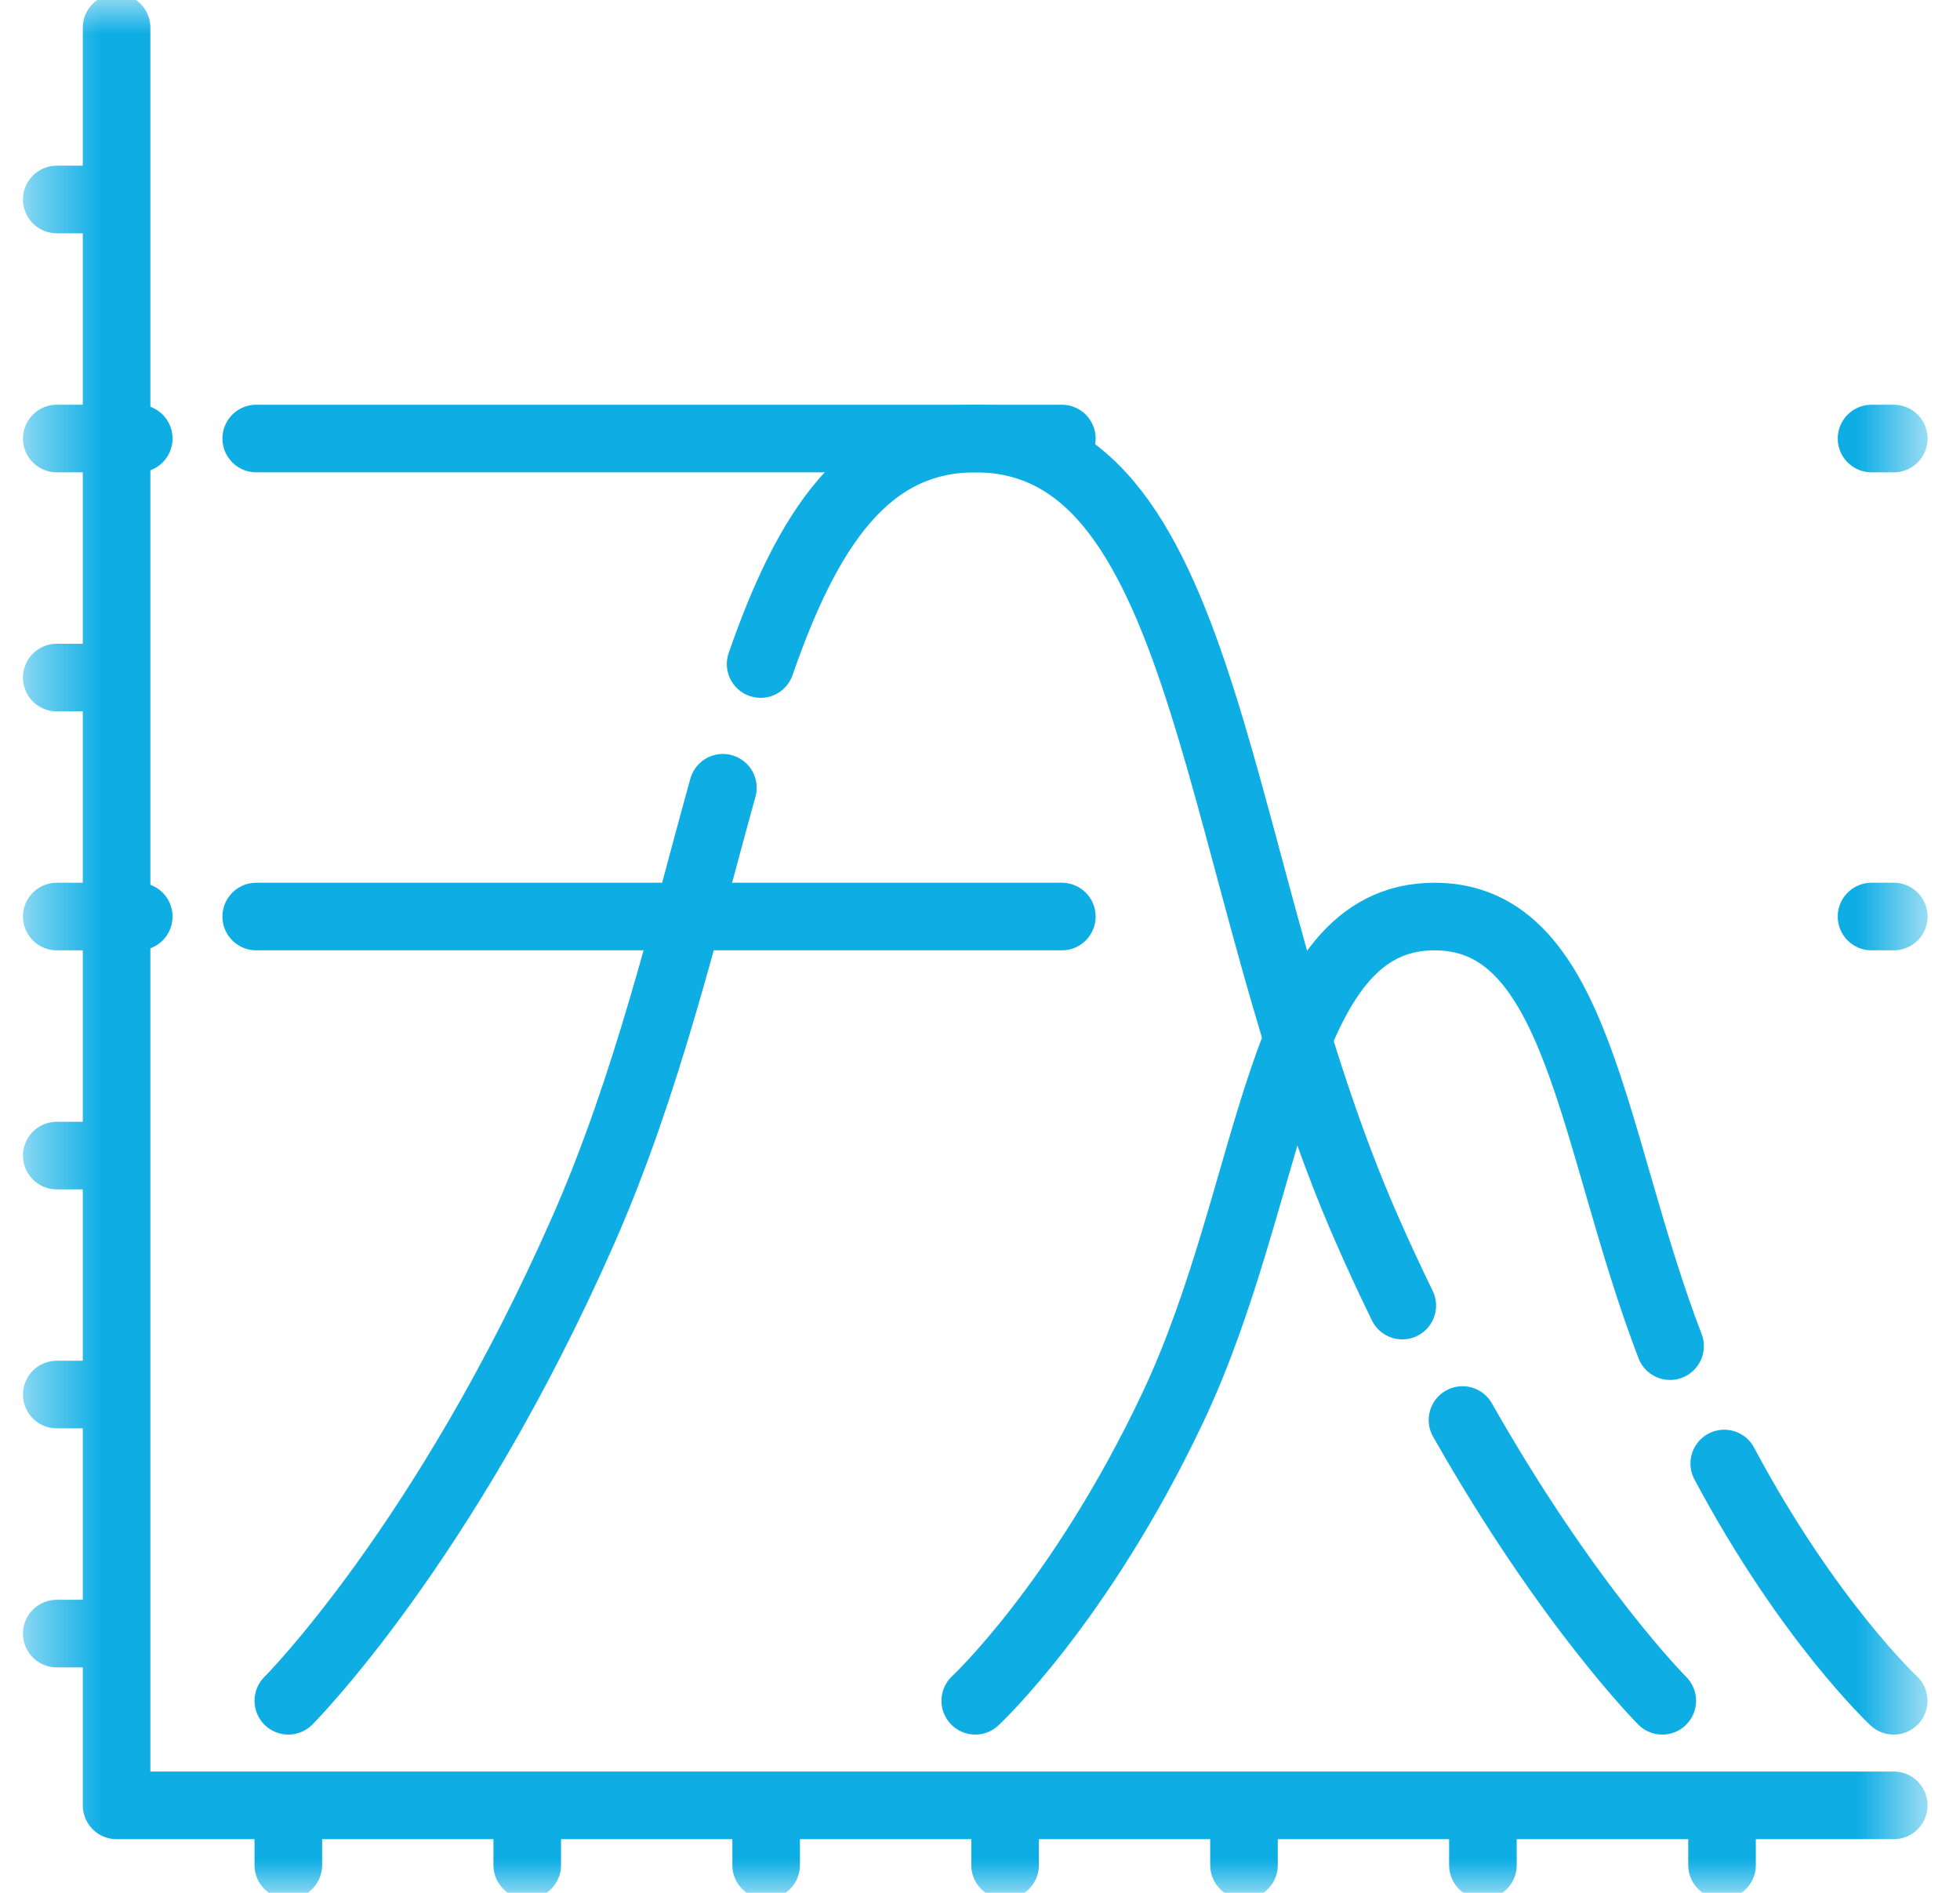
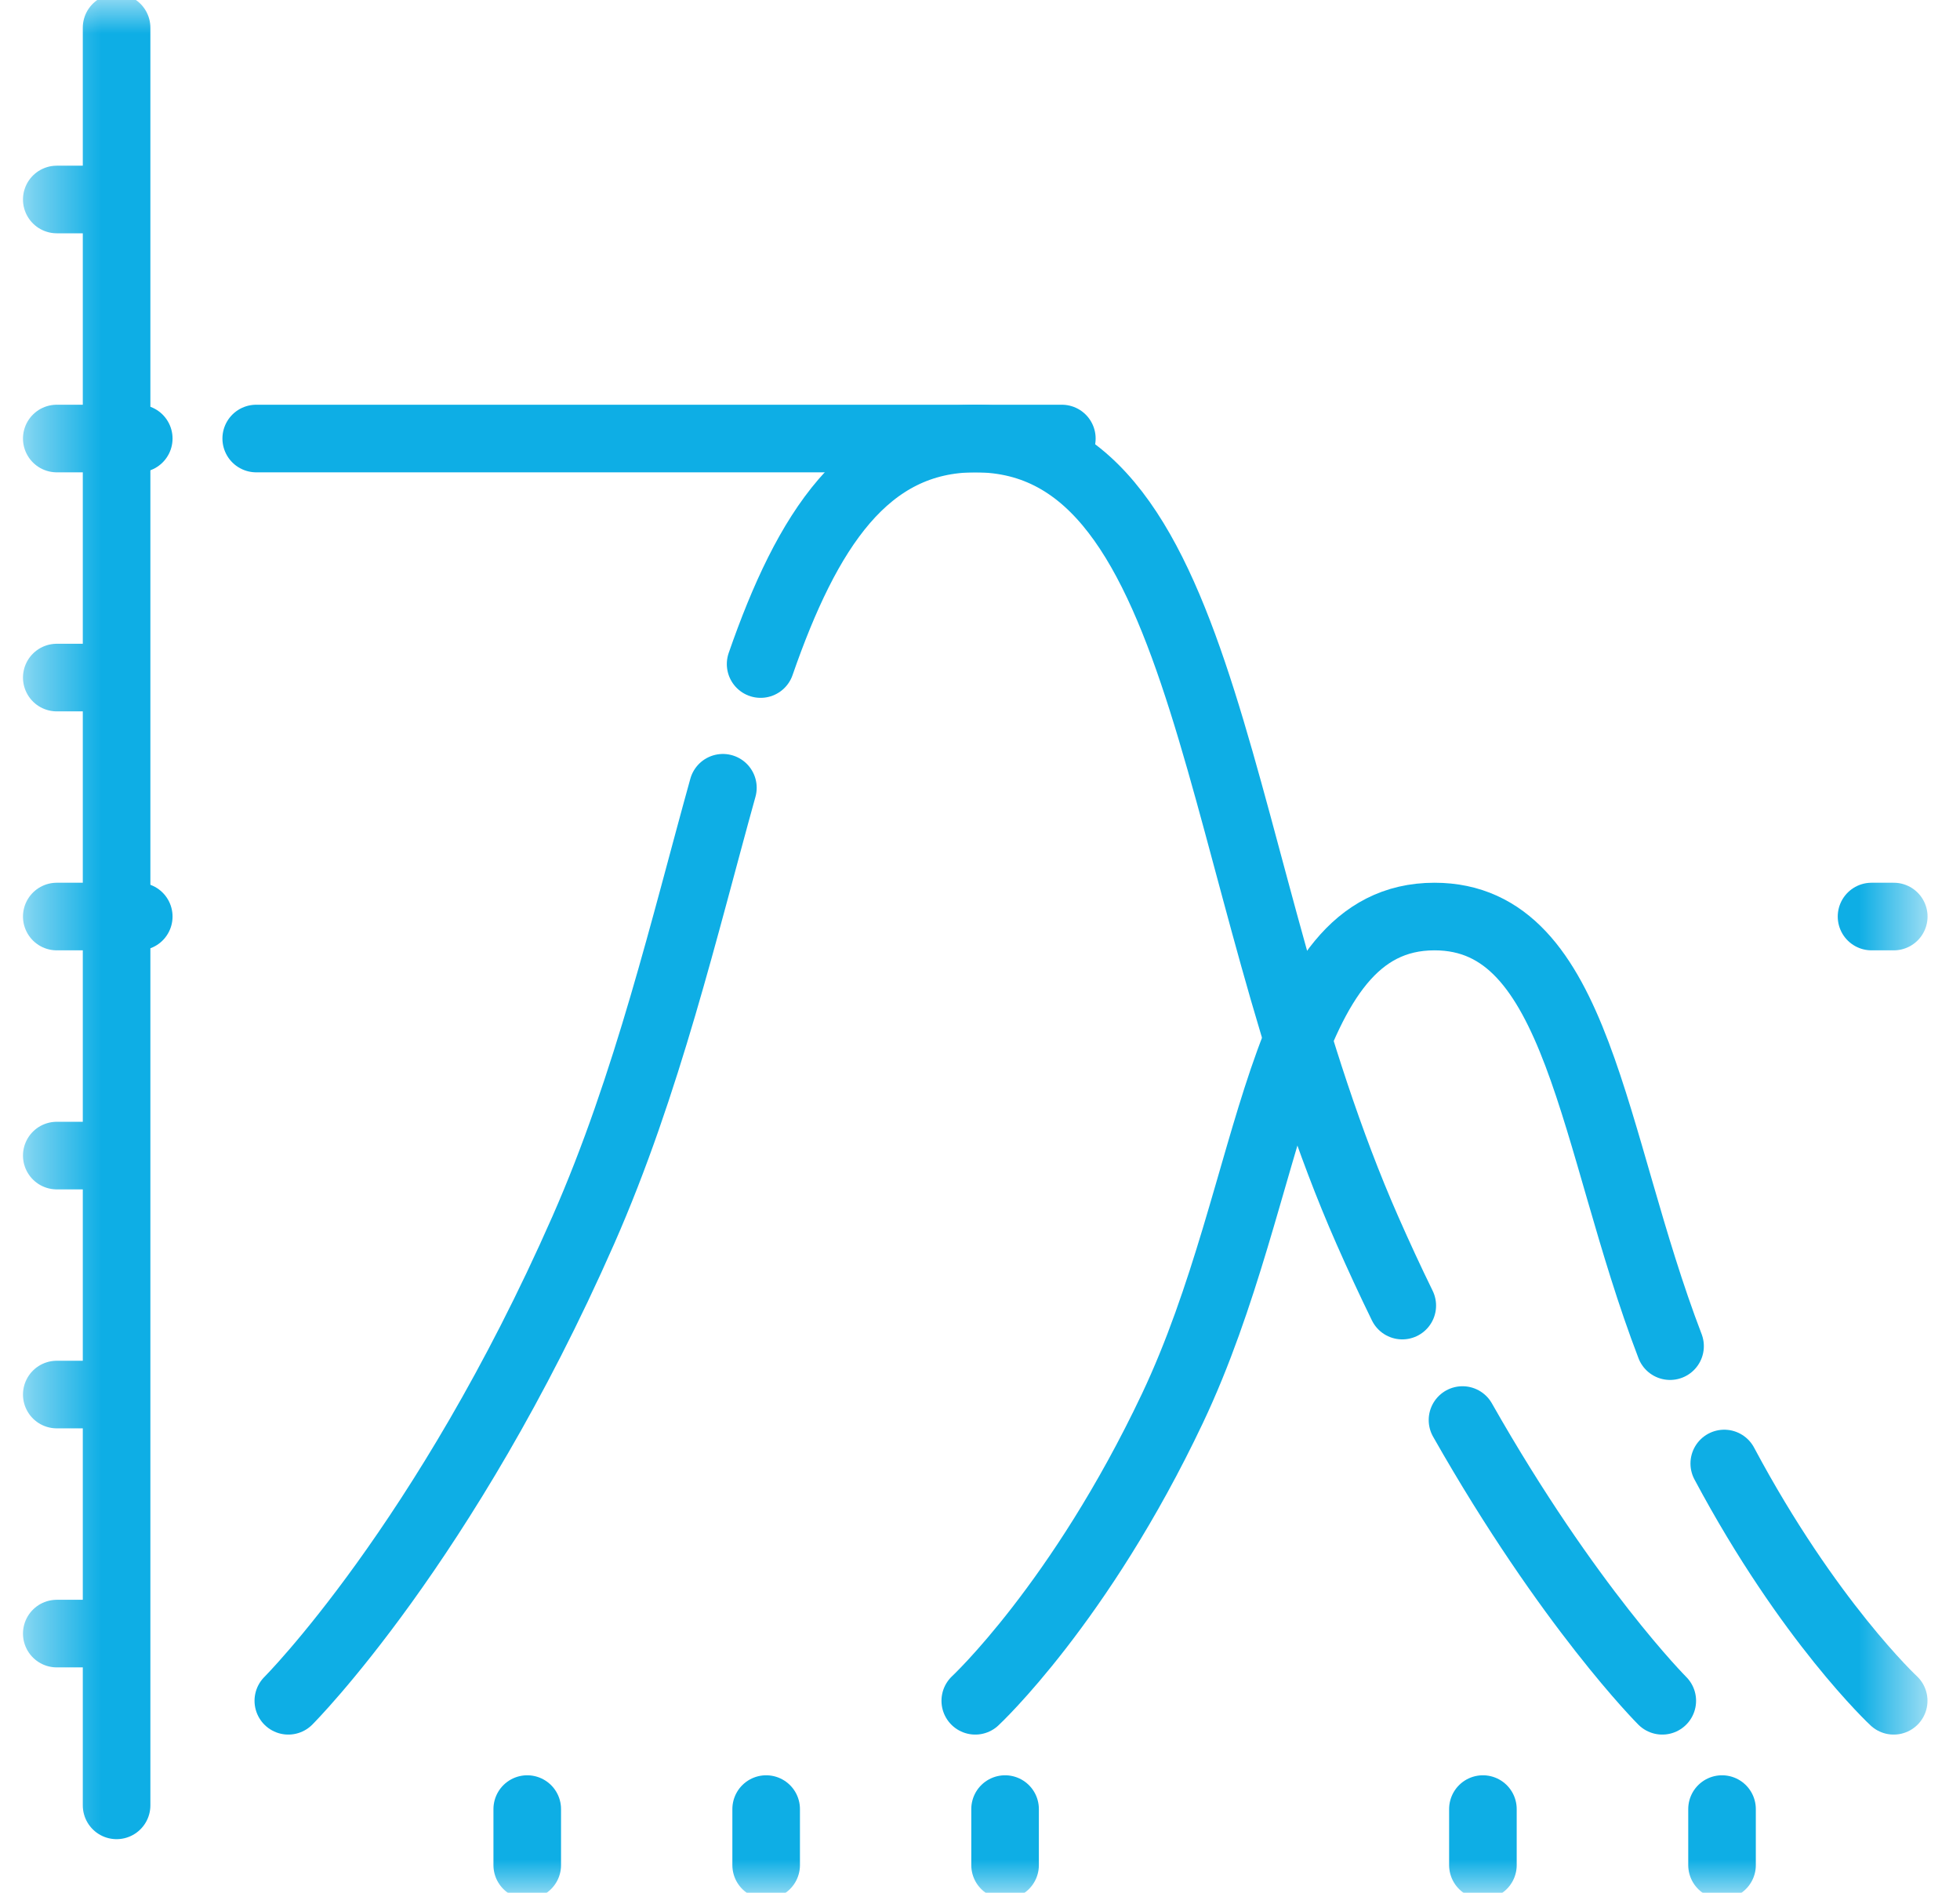
<svg xmlns="http://www.w3.org/2000/svg" width="29" height="28" viewBox="0 0 29 28" fill="none">
  <mask id="mask0_181_4282" style="mask-type:luminance" maskUnits="userSpaceOnUse" x="0" y="0" width="29" height="28">
    <path d="M0.43 8.01086e-05H28.43V28H0.43V8.01086e-05Z" fill="white" />
  </mask>
  <g mask="url(#mask0_181_4282)">
-     <path d="M1.725 0.41V26.706H28.02" stroke="#0EAEE5" stroke-miterlimit="10" stroke-linecap="round" stroke-linejoin="round" />
+     <path d="M1.725 0.41V26.706" stroke="#0EAEE5" stroke-miterlimit="10" stroke-linecap="round" stroke-linejoin="round" />
    <path d="M0.84 24.165H1.668" stroke="#0EAEE5" stroke-miterlimit="10" stroke-linecap="round" stroke-linejoin="round" />
    <path d="M0.84 20.629H1.668" stroke="#0EAEE5" stroke-miterlimit="10" stroke-linecap="round" stroke-linejoin="round" />
    <path d="M0.84 17.094H1.668" stroke="#0EAEE5" stroke-miterlimit="10" stroke-linecap="round" stroke-linejoin="round" />
    <path d="M0.84 13.558H1.668" stroke="#0EAEE5" stroke-miterlimit="10" stroke-linecap="round" stroke-linejoin="round" />
    <path d="M0.84 10.023H1.668" stroke="#0EAEE5" stroke-miterlimit="10" stroke-linecap="round" stroke-linejoin="round" />
    <path d="M0.84 6.487H1.668" stroke="#0EAEE5" stroke-miterlimit="10" stroke-linecap="round" stroke-linejoin="round" />
    <path d="M0.84 2.951H1.668" stroke="#0EAEE5" stroke-miterlimit="10" stroke-linecap="round" stroke-linejoin="round" />
-     <path d="M4.266 27.59V26.761" stroke="#0EAEE5" stroke-miterlimit="10" stroke-linecap="round" stroke-linejoin="round" />
    <path d="M7.801 27.59V26.761" stroke="#0EAEE5" stroke-miterlimit="10" stroke-linecap="round" stroke-linejoin="round" />
    <path d="M11.336 27.59V26.761" stroke="#0EAEE5" stroke-miterlimit="10" stroke-linecap="round" stroke-linejoin="round" />
    <path d="M14.871 27.59V26.761" stroke="#0EAEE5" stroke-miterlimit="10" stroke-linecap="round" stroke-linejoin="round" />
-     <path d="M18.406 27.59V26.761" stroke="#0EAEE5" stroke-miterlimit="10" stroke-linecap="round" stroke-linejoin="round" />
    <path d="M21.941 27.59V26.761" stroke="#0EAEE5" stroke-miterlimit="10" stroke-linecap="round" stroke-linejoin="round" />
    <path d="M25.479 27.59V26.761" stroke="#0EAEE5" stroke-miterlimit="10" stroke-linecap="round" stroke-linejoin="round" />
    <path d="M14.43 25.159C14.43 25.159 15.981 23.717 17.347 20.834C18.895 17.568 18.861 13.558 21.225 13.558C23.369 13.558 23.54 16.861 24.71 19.913" stroke="#0EAEE5" stroke-miterlimit="10" stroke-linecap="round" stroke-linejoin="round" />
    <path d="M25.512 21.649C26.76 23.989 28.019 25.159 28.019 25.159" stroke="#0EAEE5" stroke-miterlimit="10" stroke-linecap="round" stroke-linejoin="round" />
    <path d="M4.266 25.159C4.266 25.159 6.586 22.839 8.63 18.198C9.58 16.042 10.131 13.684 10.696 11.653" stroke="#0EAEE5" stroke-miterlimit="10" stroke-linecap="round" stroke-linejoin="round" />
    <path d="M21.639 21.006C23.21 23.775 24.595 25.159 24.595 25.159" stroke="#0EAEE5" stroke-miterlimit="10" stroke-linecap="round" stroke-linejoin="round" />
    <path d="M11.254 9.823C11.941 7.845 12.809 6.487 14.43 6.487C17.966 6.487 17.915 12.941 20.231 18.198C20.396 18.573 20.568 18.945 20.748 19.313" stroke="#0EAEE5" stroke-miterlimit="10" stroke-linecap="round" stroke-linejoin="round" />
    <path d="M1.725 6.487H2.053" stroke="#0EAEE5" stroke-linecap="round" stroke-linejoin="round" />
    <path d="M3.791 6.487H26.823" stroke="#0EAEE5" stroke-linecap="round" stroke-linejoin="round" stroke-dasharray="11.92 31.79" />
-     <path d="M27.691 6.487H28.02" stroke="#0EAEE5" stroke-linecap="round" stroke-linejoin="round" />
    <path d="M1.725 13.558H2.053" stroke="#0EAEE5" stroke-linecap="round" stroke-linejoin="round" />
-     <path d="M3.791 13.558H26.823" stroke="#0EAEE5" stroke-linecap="round" stroke-linejoin="round" stroke-dasharray="11.92 31.79" />
    <path d="M27.691 13.558H28.02" stroke="#0EAEE5" stroke-linecap="round" stroke-linejoin="round" />
  </g>
</svg>